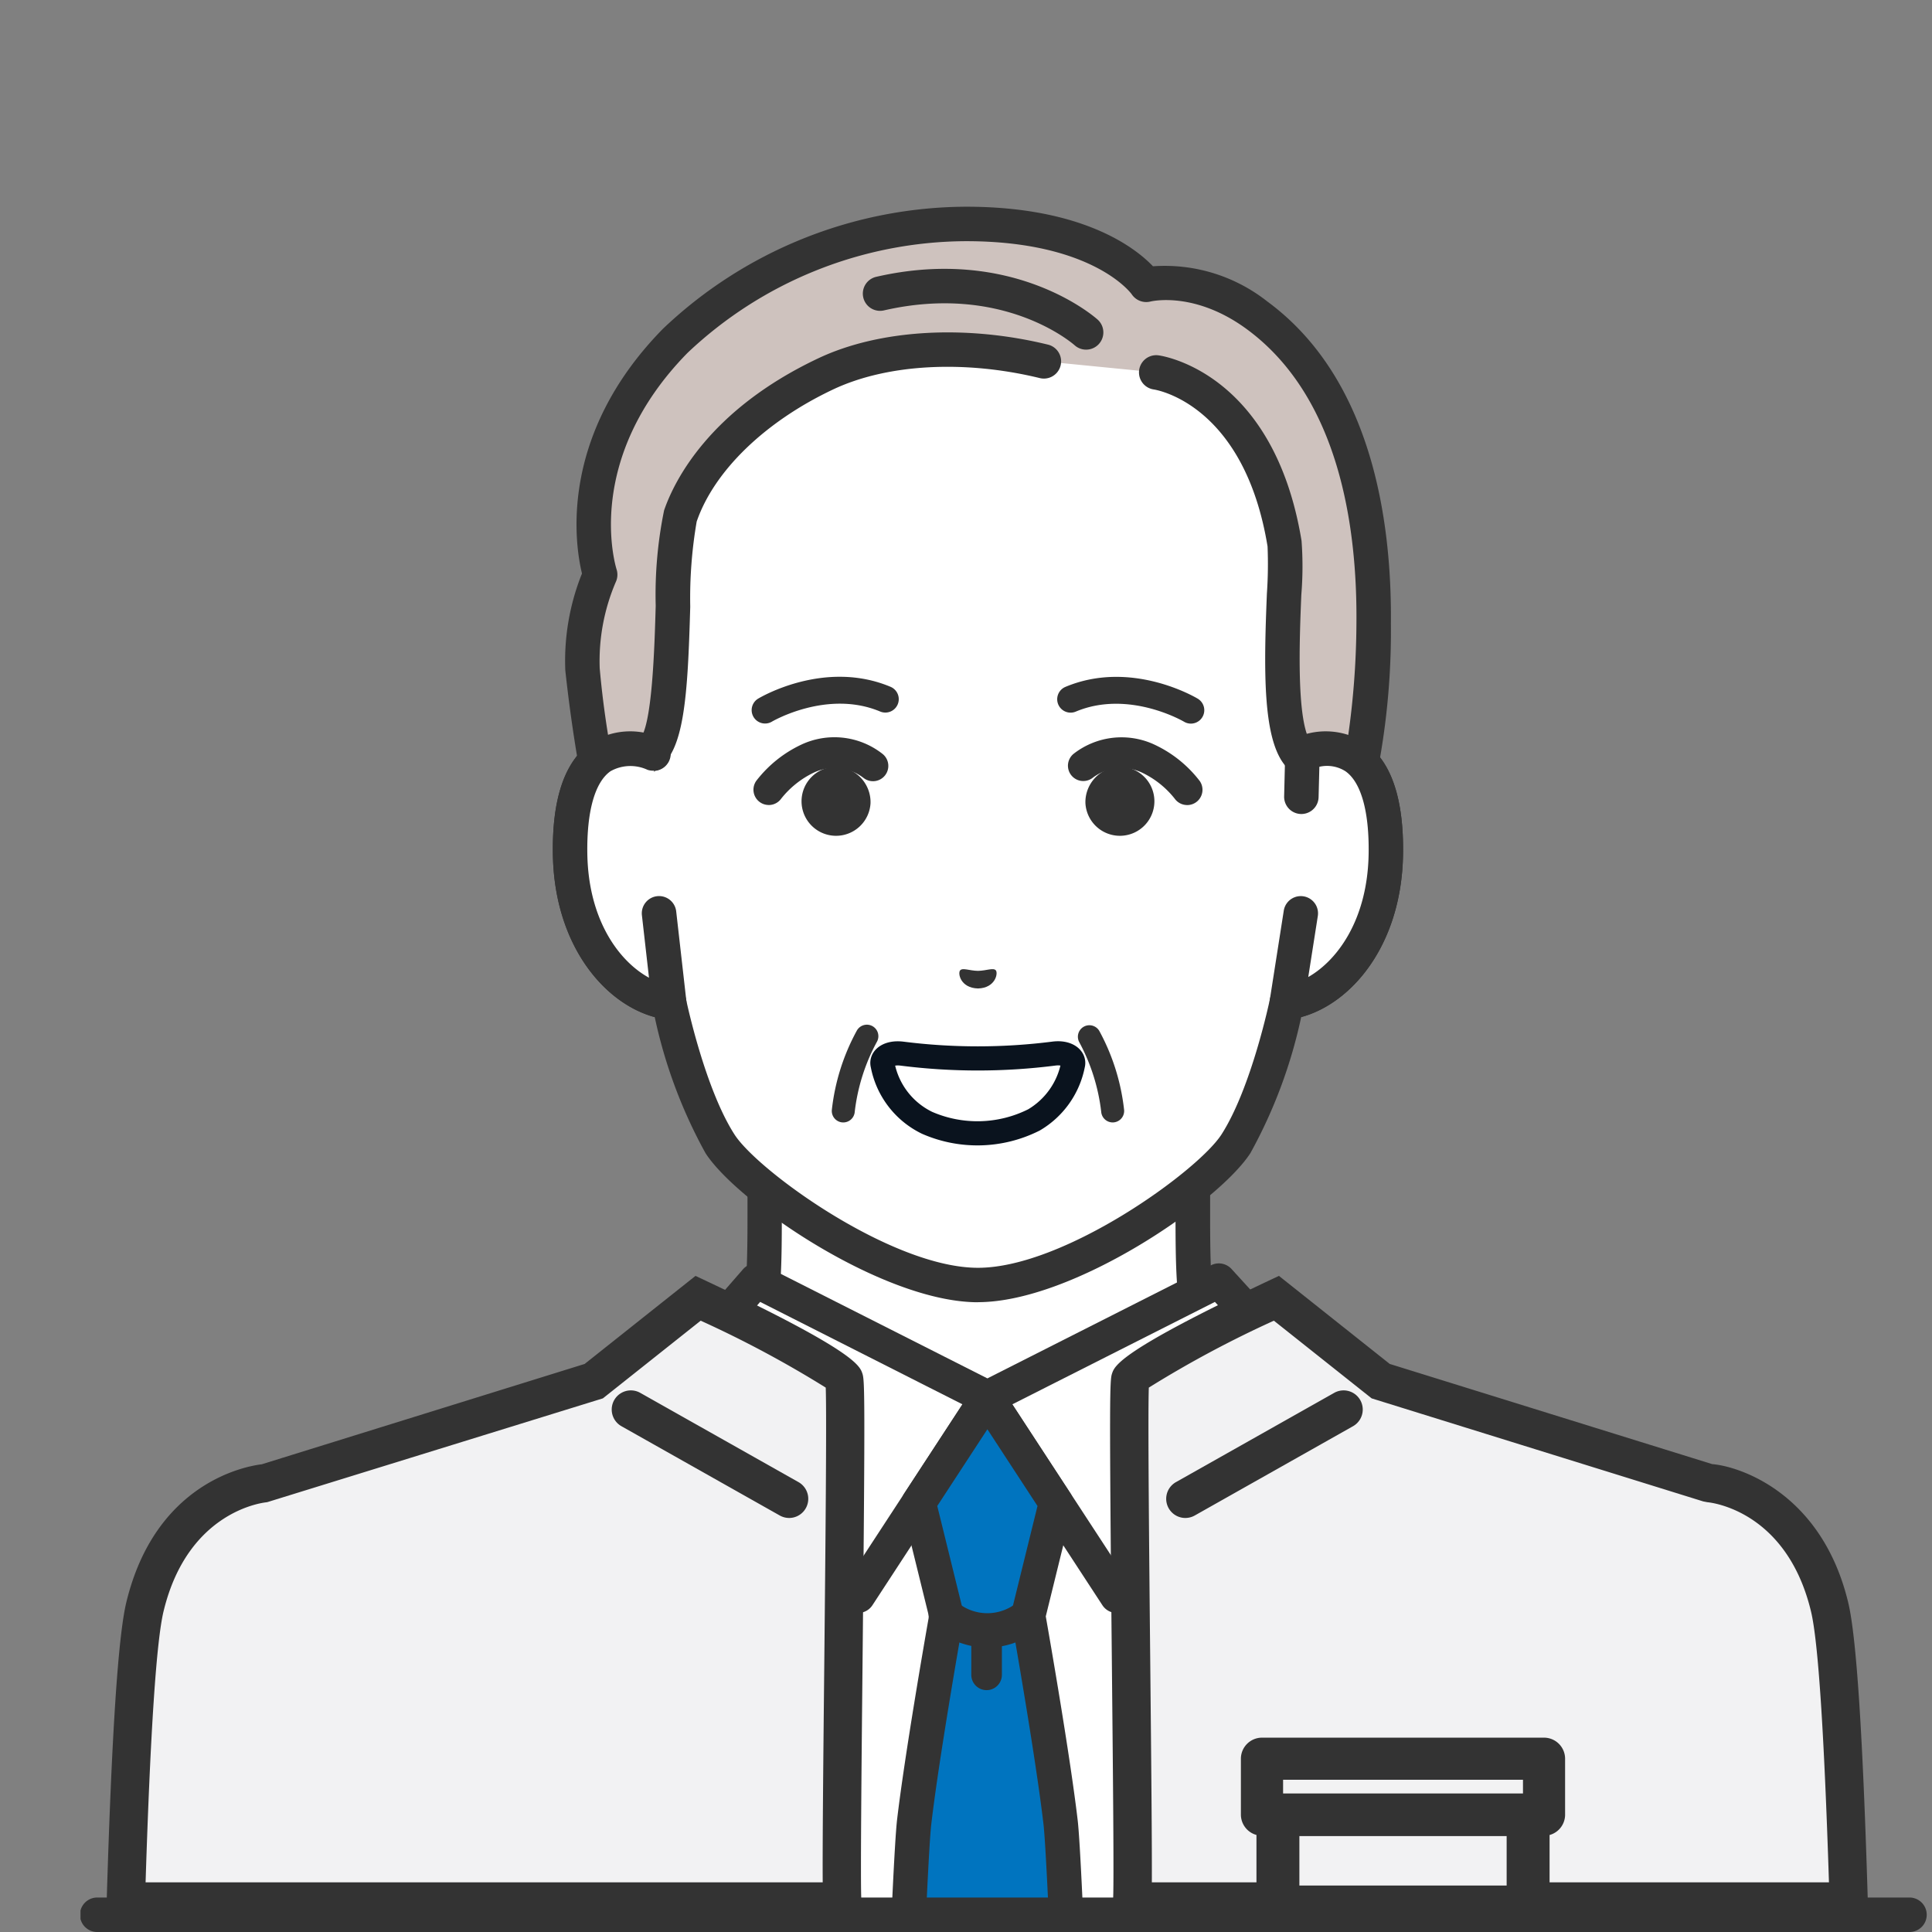
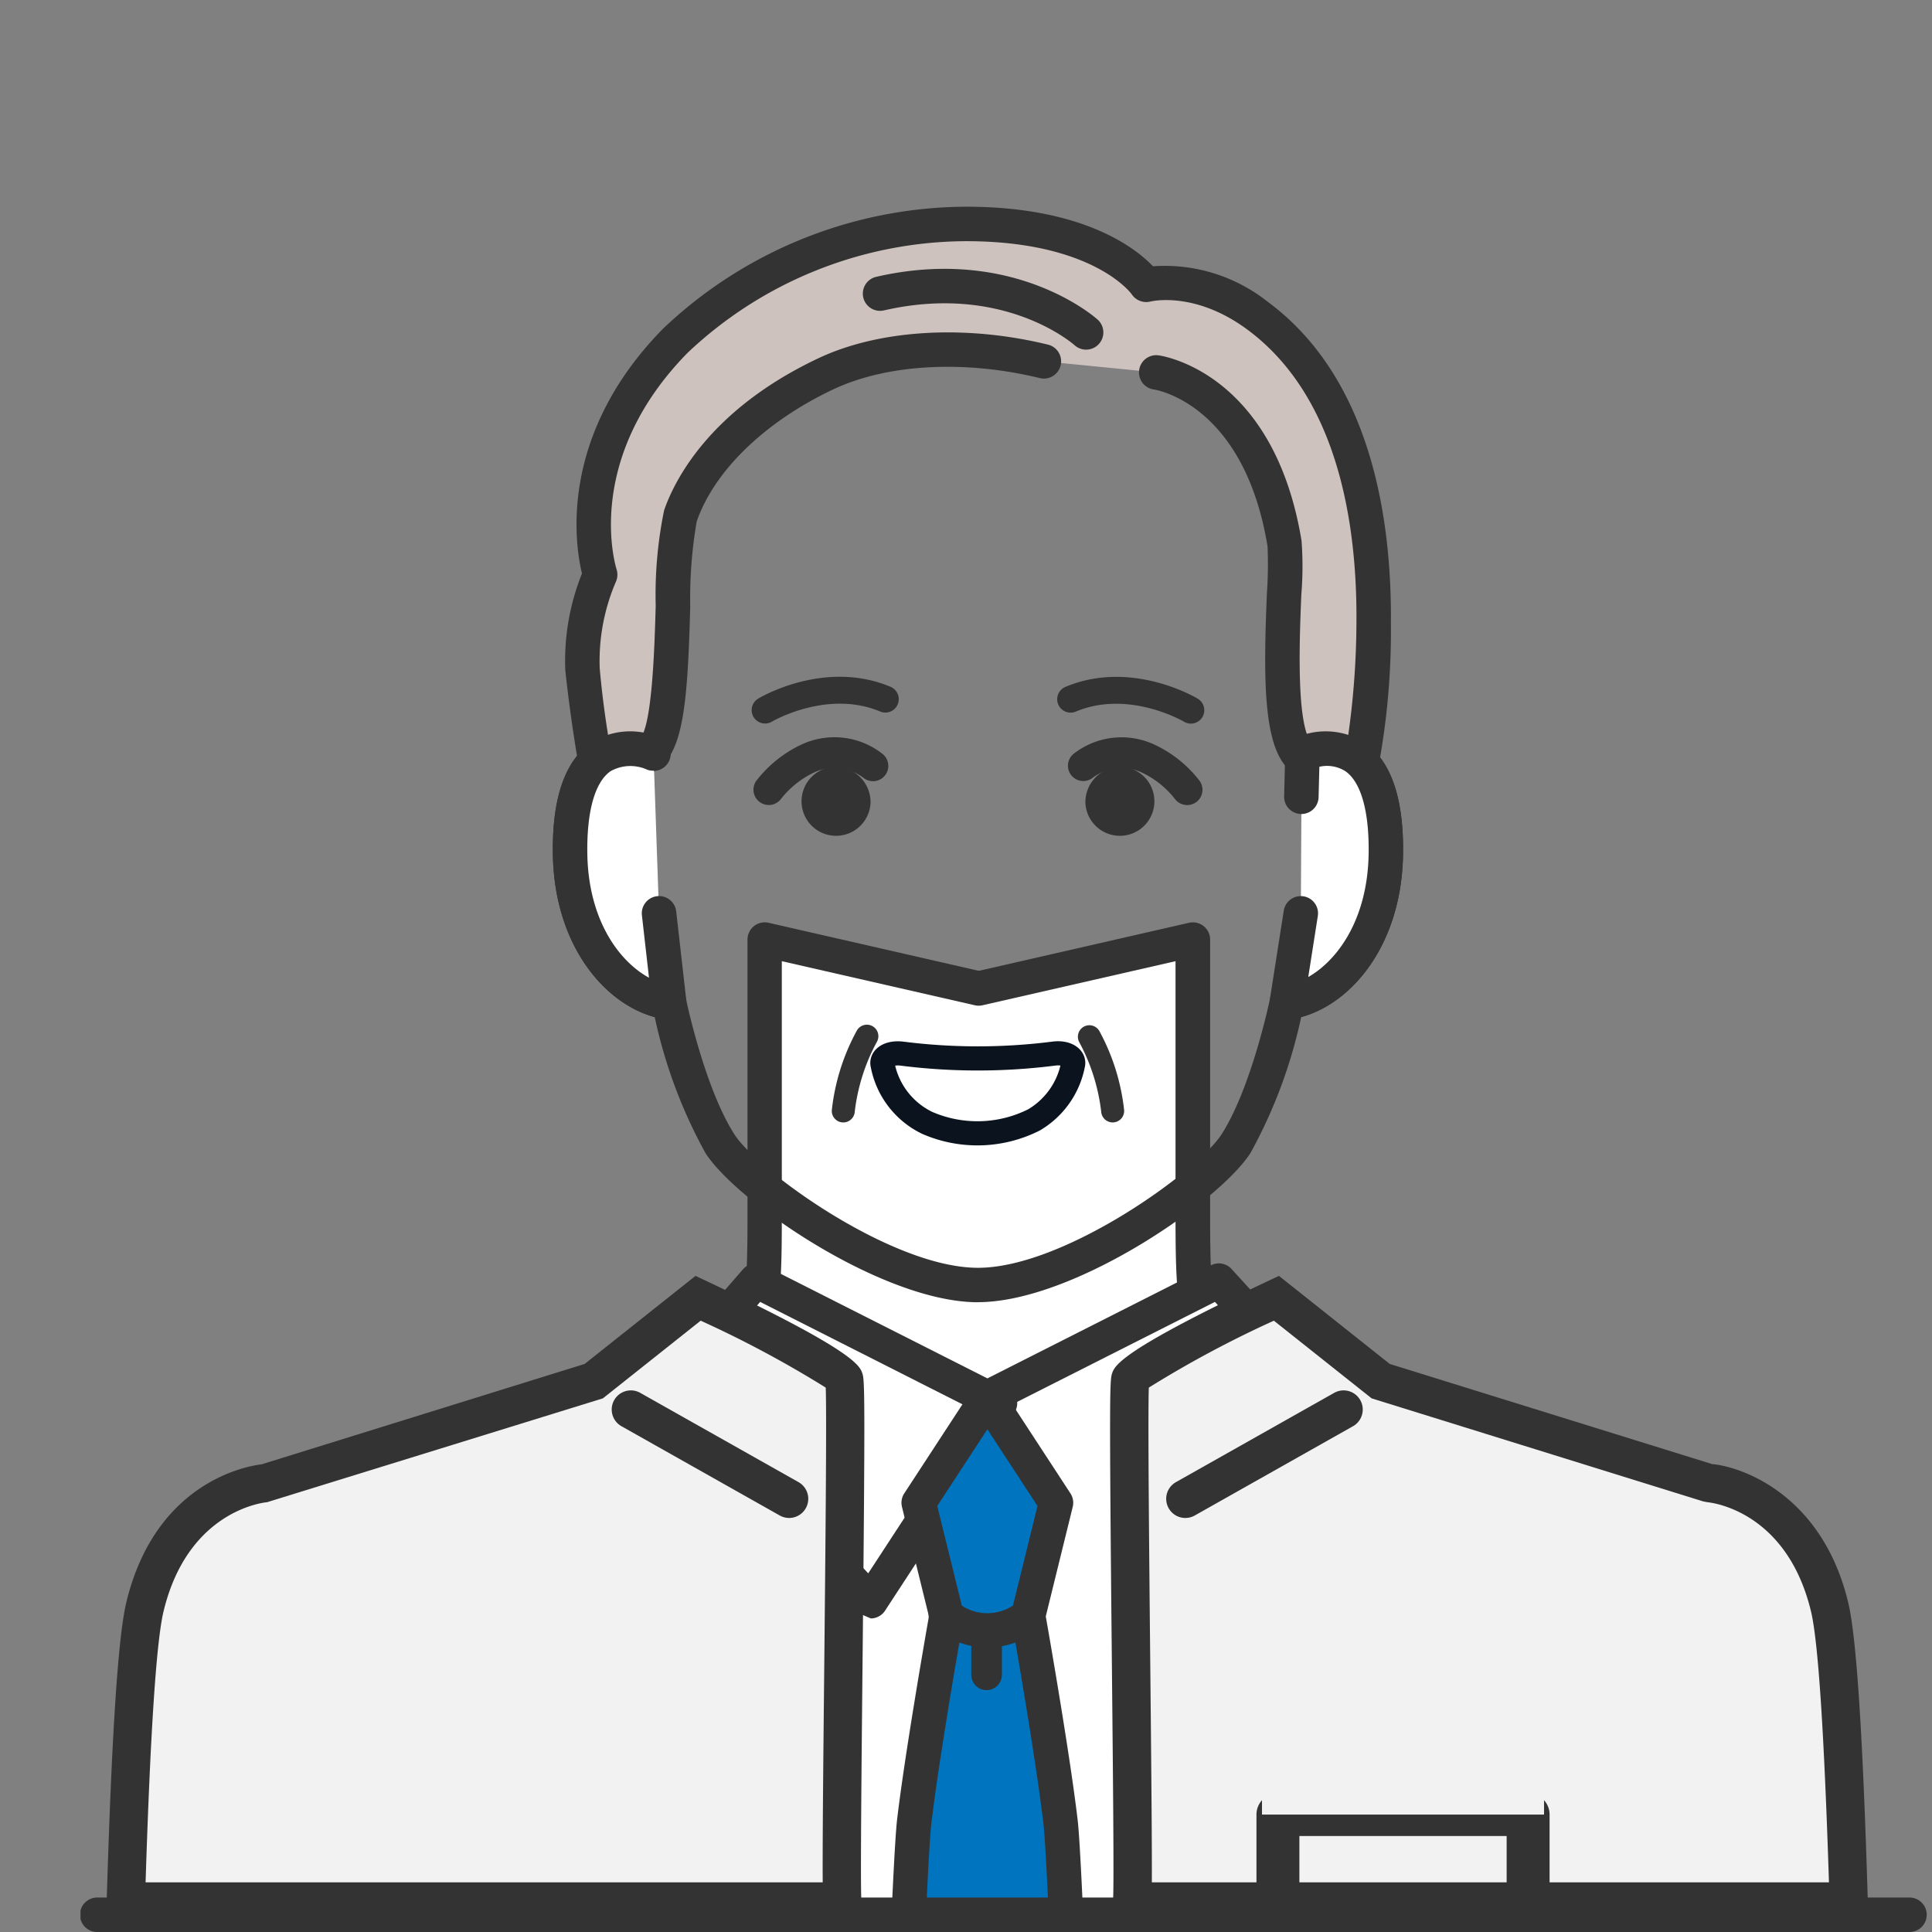
<svg xmlns="http://www.w3.org/2000/svg" height="120" viewBox="0 0 120 120" width="120">
  <rect x="0" y="0" width="120" height="120" fill="#808080" stroke="none" />
  <clipPath id="a">
    <path d="m0 0h114.704v107.161h-114.704z" />
  </clipPath>
  <path d="m0 0h120v120h-120z" fill="none" />
  <g clip-path="url(#a)" transform="translate(5 12.839)">
    <path d="m83.115 79.259c-8.808-3.312-10.756-6.232-12.279-7.947s-1.752-2.953-1.752-8.511v-17.281l-13.3 3.04-13.3-3.04v17.28c0 5.558-.228 6.8-1.752 8.511s-3.471 4.635-12.279 7.947 17.48 19.142 17.48 19.142h19.708s26.273-15.833 17.474-19.141" fill="#fff" />
    <path d="m65.642 99.468a1.07 1.07 0 0 1 -.553-1.987c7.964-4.8 19.048-13 18.754-16.21-.016-.168-.057-.617-1.105-1.011-8.312-3.125-10.718-5.93-12.311-7.786-.136-.158-.265-.309-.392-.452-1.823-2.052-2.021-3.681-2.021-9.221v-15.939l-11.989 2.738a1.067 1.067 0 0 1 -.477 0l-11.988-2.738v15.938c0 5.54-.2 7.169-2.022 9.221-.126.143-.256.294-.392.452-1.592 1.856-4 4.661-12.311 7.786-1.048.394-1.089.843-1.1 1.011-.294 3.208 10.79 11.41 18.754 16.21a1.07 1.07 0 0 1 -1.1 1.833c-3.4-2.045-20.3-12.538-19.781-18.238a3.329 3.329 0 0 1 2.483-2.819c7.8-2.933 9.989-5.486 11.439-7.176.145-.169.283-.329.417-.48 1.219-1.373 1.481-2.2 1.481-7.8v-17.28a1.071 1.071 0 0 1 1.309-1.044l13.059 2.985 13.059-2.985a1.071 1.071 0 0 1 1.308 1.044v17.28c0 5.6.262 6.427 1.482 7.8.134.151.271.311.416.48 1.45 1.69 3.641 4.243 11.44 7.176a3.326 3.326 0 0 1 2.482 2.819c.522 5.7-16.386 16.193-19.781 18.238a1.064 1.064 0 0 1 -.551.154" fill="#333" />
-     <path d="m75.9 33.974v-10.368a17.784 17.784 0 0 0 -2.186-8.558c-2.752-5.006-8.314-10.834-17.886-10.875h-.168c-9.575.041-15.134 5.869-17.883 10.875a17.773 17.773 0 0 0 -2.186 8.558v10.368c-2.232-.845-5.287-.3-5.181 6.24.09 5.786 3.579 8.886 6.151 9.211 0 0 1.162 5.67 3.159 8.779 1.681 2.617 10.368 8.772 16.024 8.772s14.343-6.155 16.024-8.776c2-3.109 3.159-8.779 3.159-8.779 2.573-.321 6.057-3.421 6.15-9.207.106-6.536-2.949-7.085-5.18-6.24" fill="#fff" />
    <path d="m55.743 68.046c-5.894 0-14.965-6.213-16.924-9.264a30.742 30.742 0 0 1 -3.152-8.446c-3.127-.844-6.236-4.464-6.327-10.1-.056-3.456.733-5.783 2.347-6.917a4.113 4.113 0 0 1 2.833-.693v-9.02a18.906 18.906 0 0 1 2.318-9.073c2.333-4.249 7.88-11.384 18.817-11.43h.172c10.941.046 16.488 7.181 18.821 11.43a18.9 18.9 0 0 1 2.319 9.073v9.015a4.091 4.091 0 0 1 2.833.693c1.613 1.134 2.4 3.461 2.347 6.917-.091 5.641-3.2 9.261-6.327 10.1a30.775 30.775 0 0 1 -3.152 8.446c-1.96 3.051-11.03 9.264-16.925 9.264m-21.714-33.302a1.9 1.9 0 0 0 -1.112.327c-.969.681-1.48 2.5-1.437 5.131.084 5.194 3.1 7.9 5.213 8.165a1.071 1.071 0 0 1 .916.848c.011.054 1.147 5.513 3.011 8.415 1.457 2.269 9.772 8.281 15.123 8.281s13.667-6.012 15.125-8.281c1.863-2.9 3-8.361 3.01-8.415a1.072 1.072 0 0 1 .916-.848c2.115-.263 5.13-2.971 5.213-8.165.042-2.628-.468-4.45-1.438-5.131a2.519 2.519 0 0 0 -2.293-.091 1.071 1.071 0 0 1 -1.45-1v-10.369a16.742 16.742 0 0 0 -2.054-8.043 18.961 18.961 0 0 0 -16.949-10.32h-.164a18.958 18.958 0 0 0 -16.944 10.32 16.754 16.754 0 0 0 -2.055 8.043v10.368a1.071 1.071 0 0 1 -1.449 1 3.43 3.43 0 0 0 -1.182-.236" fill="#333" />
    <path d="m73.08 6.751c-3.71-2.729-6.9-1.9-6.9-1.9s-2.46-3.782-11.18-3.782a26.5 26.5 0 0 0 -18.07 7.267c-7.039 7.188-4.651 14.522-4.651 14.522a13.4 13.4 0 0 0 -1.1 5.872 94.733 94.733 0 0 0 1.656 10.062s.846-3.745 2.463-4.817c2.062-1.366 1.1-12.257 1.966-14.77.962-2.8 3.739-6.333 9.037-8.83 3.137-1.48 8.053-2.109 13.549-.77l6.968.687s6.364.875 7.967 10.634c.268 1.63-.885 10.834.82 13.049.935 1.216 2.963 4.817 2.963 4.817a45.047 45.047 0 0 0 1.752-12.907c.05-5.426-.845-14.43-7.24-19.134" fill="#cec2be" />
    <path d="m78.569 39.862a1.069 1.069 0 0 1 -.932-.545c-.02-.035-2-3.548-2.88-4.689-1.32-1.716-1.265-5.818-1.068-10.6a26.625 26.625 0 0 0 .041-2.928c-1.443-8.785-6.836-9.713-7.065-9.748a1.07 1.07 0 0 1 .3-2.119c.292.04 7.166 1.1 8.877 11.521a21.638 21.638 0 0 1 -.015 3.358c-.114 2.786-.327 7.972.627 9.211.453.59 1.13 1.676 1.731 2.68a50.89 50.89 0 0 0 1.065-10.128c.056-6.007-1.08-14.052-6.8-18.262-3.212-2.363-5.887-1.75-6-1.722a1.082 1.082 0 0 1 -1.159-.455c-.015-.021-2.367-3.295-10.283-3.295a25.3 25.3 0 0 0 -17.31 6.944c-6.466 6.6-4.485 13.169-4.4 13.445a1.077 1.077 0 0 1 -.054.789 12.452 12.452 0 0 0 -.995 5.352 57.979 57.979 0 0 0 .9 6.241 5.259 5.259 0 0 1 1.554-1.829c.809-.649.954-5.819 1.024-8.3a26.11 26.11 0 0 1 .521-5.923c.607-1.768 2.757-6.228 9.592-9.451 3.779-1.781 9.11-2.1 14.26-.841a1.07 1.07 0 0 1 -.507 2.079c-4.69-1.142-9.489-.881-12.84.7-4.23 1.995-7.4 5.064-8.481 8.21a28.07 28.07 0 0 0 -.4 5.288c-.156 5.525-.367 8.957-1.982 10.027-.864.573-1.695 2.778-2.01 4.161a1.07 1.07 0 0 1 -1.043.834h-.006a1.071 1.071 0 0 1 -1.041-.844 93.931 93.931 0 0 1 -1.678-10.23 14.549 14.549 0 0 1 1.036-6.011c-.422-1.732-1.516-8.519 5.018-15.189a27.476 27.476 0 0 1 18.839-7.593c7.241 0 10.5 2.54 11.609 3.7a10.287 10.287 0 0 1 7.1 2.185c6.454 4.747 7.737 13.5 7.677 20.006a45.8 45.8 0 0 1 -1.809 13.242 1.069 1.069 0 0 1 -.914.72.82.82 0 0 1 -.1.005" fill="#333" />
    <path d="m62.46 8.878a1.064 1.064 0 0 1 -.71-.27c-.187-.164-4.5-3.86-11.863-2.164a1.07 1.07 0 0 1 -.481-2.085c8.494-1.959 13.556 2.462 13.768 2.651a1.07 1.07 0 0 1 -.714 1.868" fill="#333" />
    <path d="m35.591 33.974c-2.231-.845-5.286-.3-5.18 6.24.089 5.786 3.579 8.886 6.15 9.211l-.628-5.534z" fill="#fff" />
    <path d="m36.561 50.495a1.169 1.169 0 0 1 -.132-.008c-3.363-.42-6.99-4.156-7.089-10.255-.056-3.457.734-5.784 2.347-6.917a4.5 4.5 0 0 1 4.283-.342 1.07 1.07 0 0 1 -.758 2 2.521 2.521 0 0 0 -2.294.091c-.97.681-1.48 2.5-1.438 5.131.067 4.127 1.984 6.685 3.83 7.694l-.44-3.88a1.07 1.07 0 1 1 2.13-.239l.628 5.534a1.069 1.069 0 0 1 -1.063 1.191" fill="#333" />
    <path d="m75.9 33.974-.064 2.676-.039 7.241-.867 5.534c2.57-.325 6.054-3.425 6.147-9.211.106-6.536-2.949-7.085-5.18-6.24" fill="#fff" />
    <g fill="#333">
      <path d="m74.927 50.495a1.07 1.07 0 0 1 -1.057-1.236l.867-5.534a1.07 1.07 0 1 1 2.115.331l-.594 3.79c1.82-1.038 3.684-3.581 3.75-7.649.042-2.628-.468-4.45-1.438-5.131a2.124 2.124 0 0 0 -1.622-.279l-.048 1.889a1.07 1.07 0 1 1 -2.14-.052l.065-2.676a1.069 1.069 0 0 1 .69-.975 4.5 4.5 0 0 1 4.283.342c1.613 1.133 2.4 3.46 2.347 6.917-.1 6.1-3.726 9.835-7.088 10.255a1.2 1.2 0 0 1 -.133.008" />
      <path d="m42.521 32.1a.832.832 0 0 1 -.431-1.545c.167-.1 4.145-2.447 8.223-.735a.832.832 0 0 1 -.644 1.535c-3.288-1.379-6.688.607-6.722.627a.829.829 0 0 1 -.426.118" />
      <path d="m68.968 32.106a.834.834 0 0 1 -.428-.119c-.033-.02-3.433-2.006-6.721-.627a.832.832 0 0 1 -.644-1.535c4.078-1.711 8.056.635 8.223.735a.833.833 0 0 1 -.43 1.546" />
      <path d="m42.749 37.161a.951.951 0 0 1 -.776-1.5 7.614 7.614 0 0 1 2.752-2.228 4.833 4.833 0 0 1 5.075.542.951.951 0 0 1 -1.152 1.514 2.98 2.98 0 0 0 -3.109-.336 5.749 5.749 0 0 0 -2.015 1.61.955.955 0 0 1 -.775.4" />
      <path d="m49.07 37.045a2.144 2.144 0 1 1 -2.14-2.259 2.2 2.2 0 0 1 2.14 2.259" />
      <path d="m68.738 37.164a.953.953 0 0 1 -.778-.4 5.732 5.732 0 0 0 -2.012-1.607 2.981 2.981 0 0 0 -3.109.337.952.952 0 0 1 -1.152-1.515 4.835 4.835 0 0 1 5.075-.541 7.591 7.591 0 0 1 2.752 2.228.951.951 0 0 1 -.776 1.5" />
      <path d="m62.417 37.045a2.144 2.144 0 1 0 2.14-2.259 2.2 2.2 0 0 0 -2.14 2.259" />
      <path d="m54.635 47.432c.153-.177.566.019 1.109.031.542-.013.955-.21 1.108-.033s-.024 1.1-1.108 1.126c-1.083-.027-1.267-.941-1.109-1.124" />
      <path d="m64.109 56.877a.715.715 0 0 1 -.711-.659 12.019 12.019 0 0 0 -1.369-4.336.714.714 0 0 1 1.249-.691 13.3 13.3 0 0 1 1.543 4.918.714.714 0 0 1 -.657.766h-.055" />
      <path d="m47.378 56.876h-.056a.714.714 0 0 1 -.656-.765 13.293 13.293 0 0 1 1.543-4.918.714.714 0 1 1 1.249.691 12.014 12.014 0 0 0 -1.369 4.336.714.714 0 0 1 -.711.658" />
    </g>
    <path d="m61.643 53.3a5.107 5.107 0 0 1 -2.423 3.421 7.814 7.814 0 0 1 -6.631.183 5.052 5.052 0 0 1 -2.766-3.6c-.117-.425.382-.8 1.2-.7a37.354 37.354 0 0 0 9.414 0c.809-.112 1.322.267 1.206.696z" fill="none" stroke="#0a131e" stroke-miterlimit="10" stroke-width="1.5" />
    <path d="m94.972 79.186-19.138-6.855-5.134-5.631-14.372 7.274-14.374-7.274-4.894 5.631-19.138 6.855c-2.63.942-12.081 3.237-13.174 17.4-.087 1.128-.153 4.292-.2 8.625h103.8c-.047-4.333-.114-7.5-.2-8.626-1.093-14.164-10.544-16.459-13.174-17.4" fill="#fff" />
    <path d="m108.347 106.283a1.07 1.07 0 0 1 -1.07-1.059c-.063-5.768-.142-7.836-.2-8.555-.973-12.6-8.631-15.18-11.9-16.281-.212-.071-.4-.135-.567-.194l-19.137-6.856a1.067 1.067 0 0 1 -.43-.286l-4.583-5.027-13.648 6.9a1.076 1.076 0 0 1 -.967 0l-13.63-6.9-4.347 5a1.056 1.056 0 0 1 -.446.305l-19.138 6.864c-.165.059-.355.123-.567.194-3.27 1.1-10.929 3.678-11.9 16.281-.056.719-.135 2.787-.2 8.554a1.07 1.07 0 1 1 -2.14-.023c.051-4.677.119-7.6.2-8.7 1.082-14.015 10-17.015 13.353-18.145.2-.066.375-.126.528-.18l18.875-6.761 4.714-5.414a1.071 1.071 0 0 1 1.291-.252l13.891 7.027 13.89-7.027a1.07 1.07 0 0 1 1.274.233l4.953 5.432 18.887 6.766c.153.054.33.114.528.18 3.356 1.13 12.271 4.13 13.353 18.146.084 1.092.153 4.018.2 8.7a1.069 1.069 0 0 1 -1.058 1.082z" fill="#333" />
-     <path d="m64.363 87.343c-.031 0-.061 0-.092 0a1.067 1.067 0 0 1 -.8-.481l-8.034-12.3a1.07 1.07 0 1 1 1.792-1.171l7.287 11.154 8.279-8.875a1.07 1.07 0 1 1 1.565 1.46l-9.214 9.87a1.073 1.073 0 0 1 -.783.34" fill="#333" />
-     <path d="m48.294 87.343a1.073 1.073 0 0 1 -.783-.34l-9.211-9.874a1.07 1.07 0 1 1 1.565-1.46l8.279 8.875 7.288-11.154a1.07 1.07 0 1 1 1.792 1.171l-8.034 12.3a1.067 1.067 0 0 1 -.8.481c-.031 0-.061 0-.092 0" fill="#333" />
+     <path d="m48.294 87.343l-9.211-9.874a1.07 1.07 0 1 1 1.565-1.46l8.279 8.875 7.288-11.154a1.07 1.07 0 1 1 1.792 1.171l-8.034 12.3a1.067 1.067 0 0 1 -.8.481c-.031 0-.061 0-.092 0" fill="#333" />
    <path d="m58.864 87.515 1.727-7.015-4.263-6.525-4.263 6.525 1.727 7.015s-1.493 8.406-2.01 12.808c-.075.638-.177 2.379-.3 4.89h9.688c-.119-2.511-.221-4.252-.3-4.89-.517-4.4-2.01-12.808-2.01-12.808" fill="#0074bf" />
    <path d="m61.169 106.283a1.07 1.07 0 0 1 -1.068-1.02c-.124-2.615-.222-4.236-.29-4.815-.5-4.268-1.939-12.4-2-12.742a1.112 1.112 0 0 1 -.017-.191 1.055 1.055 0 0 1 .031-.256l1.616-6.559-3.113-4.765-3.113 4.765 1.616 6.563a1.055 1.055 0 0 1 .031.256 1.112 1.112 0 0 1 -.017.191c-.061.344-1.5 8.474-2 12.742-.068.58-.166 2.2-.29 4.815a1.07 1.07 0 1 1 -2.138-.1c.128-2.7.227-4.326.3-4.964.469-3.991 1.736-11.262 1.98-12.647l-1.674-6.8a1.067 1.067 0 0 1 .144-.841l4.263-6.526a1.07 1.07 0 0 1 1.792 0l4.263 6.526a1.067 1.067 0 0 1 .144.841l-1.674 6.8c.245 1.393 1.511 8.659 1.98 12.647.075.638.174 2.261.3 4.964a1.07 1.07 0 0 1 -1.018 1.12h-.052" fill="#333" />
    <path d="m56.328 89.5a5.227 5.227 0 0 1 -3.238-1.174 1.07 1.07 0 1 1 1.4-1.615 2.915 2.915 0 0 0 3.675-.006 1.07 1.07 0 0 1 1.4 1.621 5.227 5.227 0 0 1 -3.237 1.174" fill="#333" />
    <path d="m56.28 92.139a.951.951 0 0 1 -.951-.951v-2.762a.951.951 0 1 1 1.9 0v2.762a.951.951 0 0 1 -.951.951" fill="#333" />
    <path d="m113.634 107.161h-112.563a1.071 1.071 0 1 1 0-2.141h112.563a1.071 1.071 0 0 1 0 2.141" fill="#333" />
    <path d="m38.36 67.8-6.48 5.148-20.38 6.333s-5.747.419-7.5 7.687c-.52 2.157-.9 8.876-1.185 18.3h44.5c-.153-1.849.343-31.745.123-32.408-.308-.922-9.081-5.058-9.081-5.058" fill="#f2f2f3" />
    <path d="m48.608 106.454h-47.018l.037-1.225c.311-10.361.709-16.425 1.218-18.54 1.791-7.428 7.383-8.453 8.413-8.579l20.056-6.232 6.885-5.47.668.315c9.233 4.353 9.538 5.267 9.7 5.758.138.413.174 1.33.009 17.812-.066 6.6-.14 14.07-.074 14.874zm-44.566-2.379h42.058c-.016-2.221.029-7 .1-13.807.068-6.789.152-15.123.088-16.92a67.4 67.4 0 0 0 -7.767-4.157l-6.075 4.825-20.858 6.45c-.192.017-4.916.5-6.43 6.78-.445 1.847-.82 7.506-1.115 16.829" fill="#333" />
    <path d="m44.017 81.445a1.2 1.2 0 0 1 -.583-.153l-9.834-5.546a1.189 1.189 0 1 1 1.168-2.072l9.83 5.545a1.19 1.19 0 0 1 -.585 2.226" fill="#333" />
    <path d="m74.281 67.8 6.479 5.148 20.381 6.334s5.746.418 7.5 7.687c.52 2.157.9 8.876 1.185 18.3h-44.5c.153-1.849-.344-31.745-.123-32.408.307-.922 9.081-5.058 9.081-5.058" fill="#f2f2f3" />
    <path d="m111.05 106.454h-47.017l.1-1.286c.067-.8-.009-8.262-.074-14.842-.165-16.513-.129-17.432.009-17.845.163-.49.467-1.405 9.7-5.758l.668-.315 6.884 5.47 20.029 6.222c1.666.132 6.8 1.768 8.445 8.589.51 2.114.909 8.178 1.219 18.54zm-44.511-2.379h42.061c-.3-9.324-.671-14.983-1.116-16.828-1.514-6.282-6.236-6.764-6.437-6.781l-.258-.05-20.593-6.4-6.073-4.825a67.426 67.426 0 0 0 -7.768 4.157c-.063 1.8.021 10.15.088 16.955.068 6.788.112 11.555.1 13.772" fill="#333" />
    <path d="m68.624 81.445a1.19 1.19 0 0 1 -.585-2.226l9.83-5.545a1.189 1.189 0 0 1 1.168 2.072l-9.83 5.546a1.2 1.2 0 0 1 -.583.153" fill="#333" />
-     <path d="m0 0h15.54v5.741h-15.54z" fill="#f2f2f3" transform="translate(74.374 99.867)" />
    <path d="m89.914 106.941h-15.54a1.333 1.333 0 0 1 -1.333-1.333v-5.74a1.333 1.333 0 0 1 1.333-1.333h15.54a1.333 1.333 0 0 1 1.333 1.333v5.74a1.333 1.333 0 0 1 -1.333 1.333m-14.207-2.666h12.874v-3.075h-12.874z" fill="#333" />
    <path d="m0 0h17.518v3.471h-17.518z" fill="#f2f2f3" transform="translate(73.385 96.397)" />
-     <path d="m90.9 101.179h-17.515a1.311 1.311 0 0 1 -1.311-1.311v-3.468a1.311 1.311 0 0 1 1.311-1.31h17.515a1.311 1.311 0 0 1 1.311 1.31v3.472a1.311 1.311 0 0 1 -1.311 1.311m-16.205-2.626h14.9v-.851h-14.9z" fill="#333" />
  </g>
</svg>